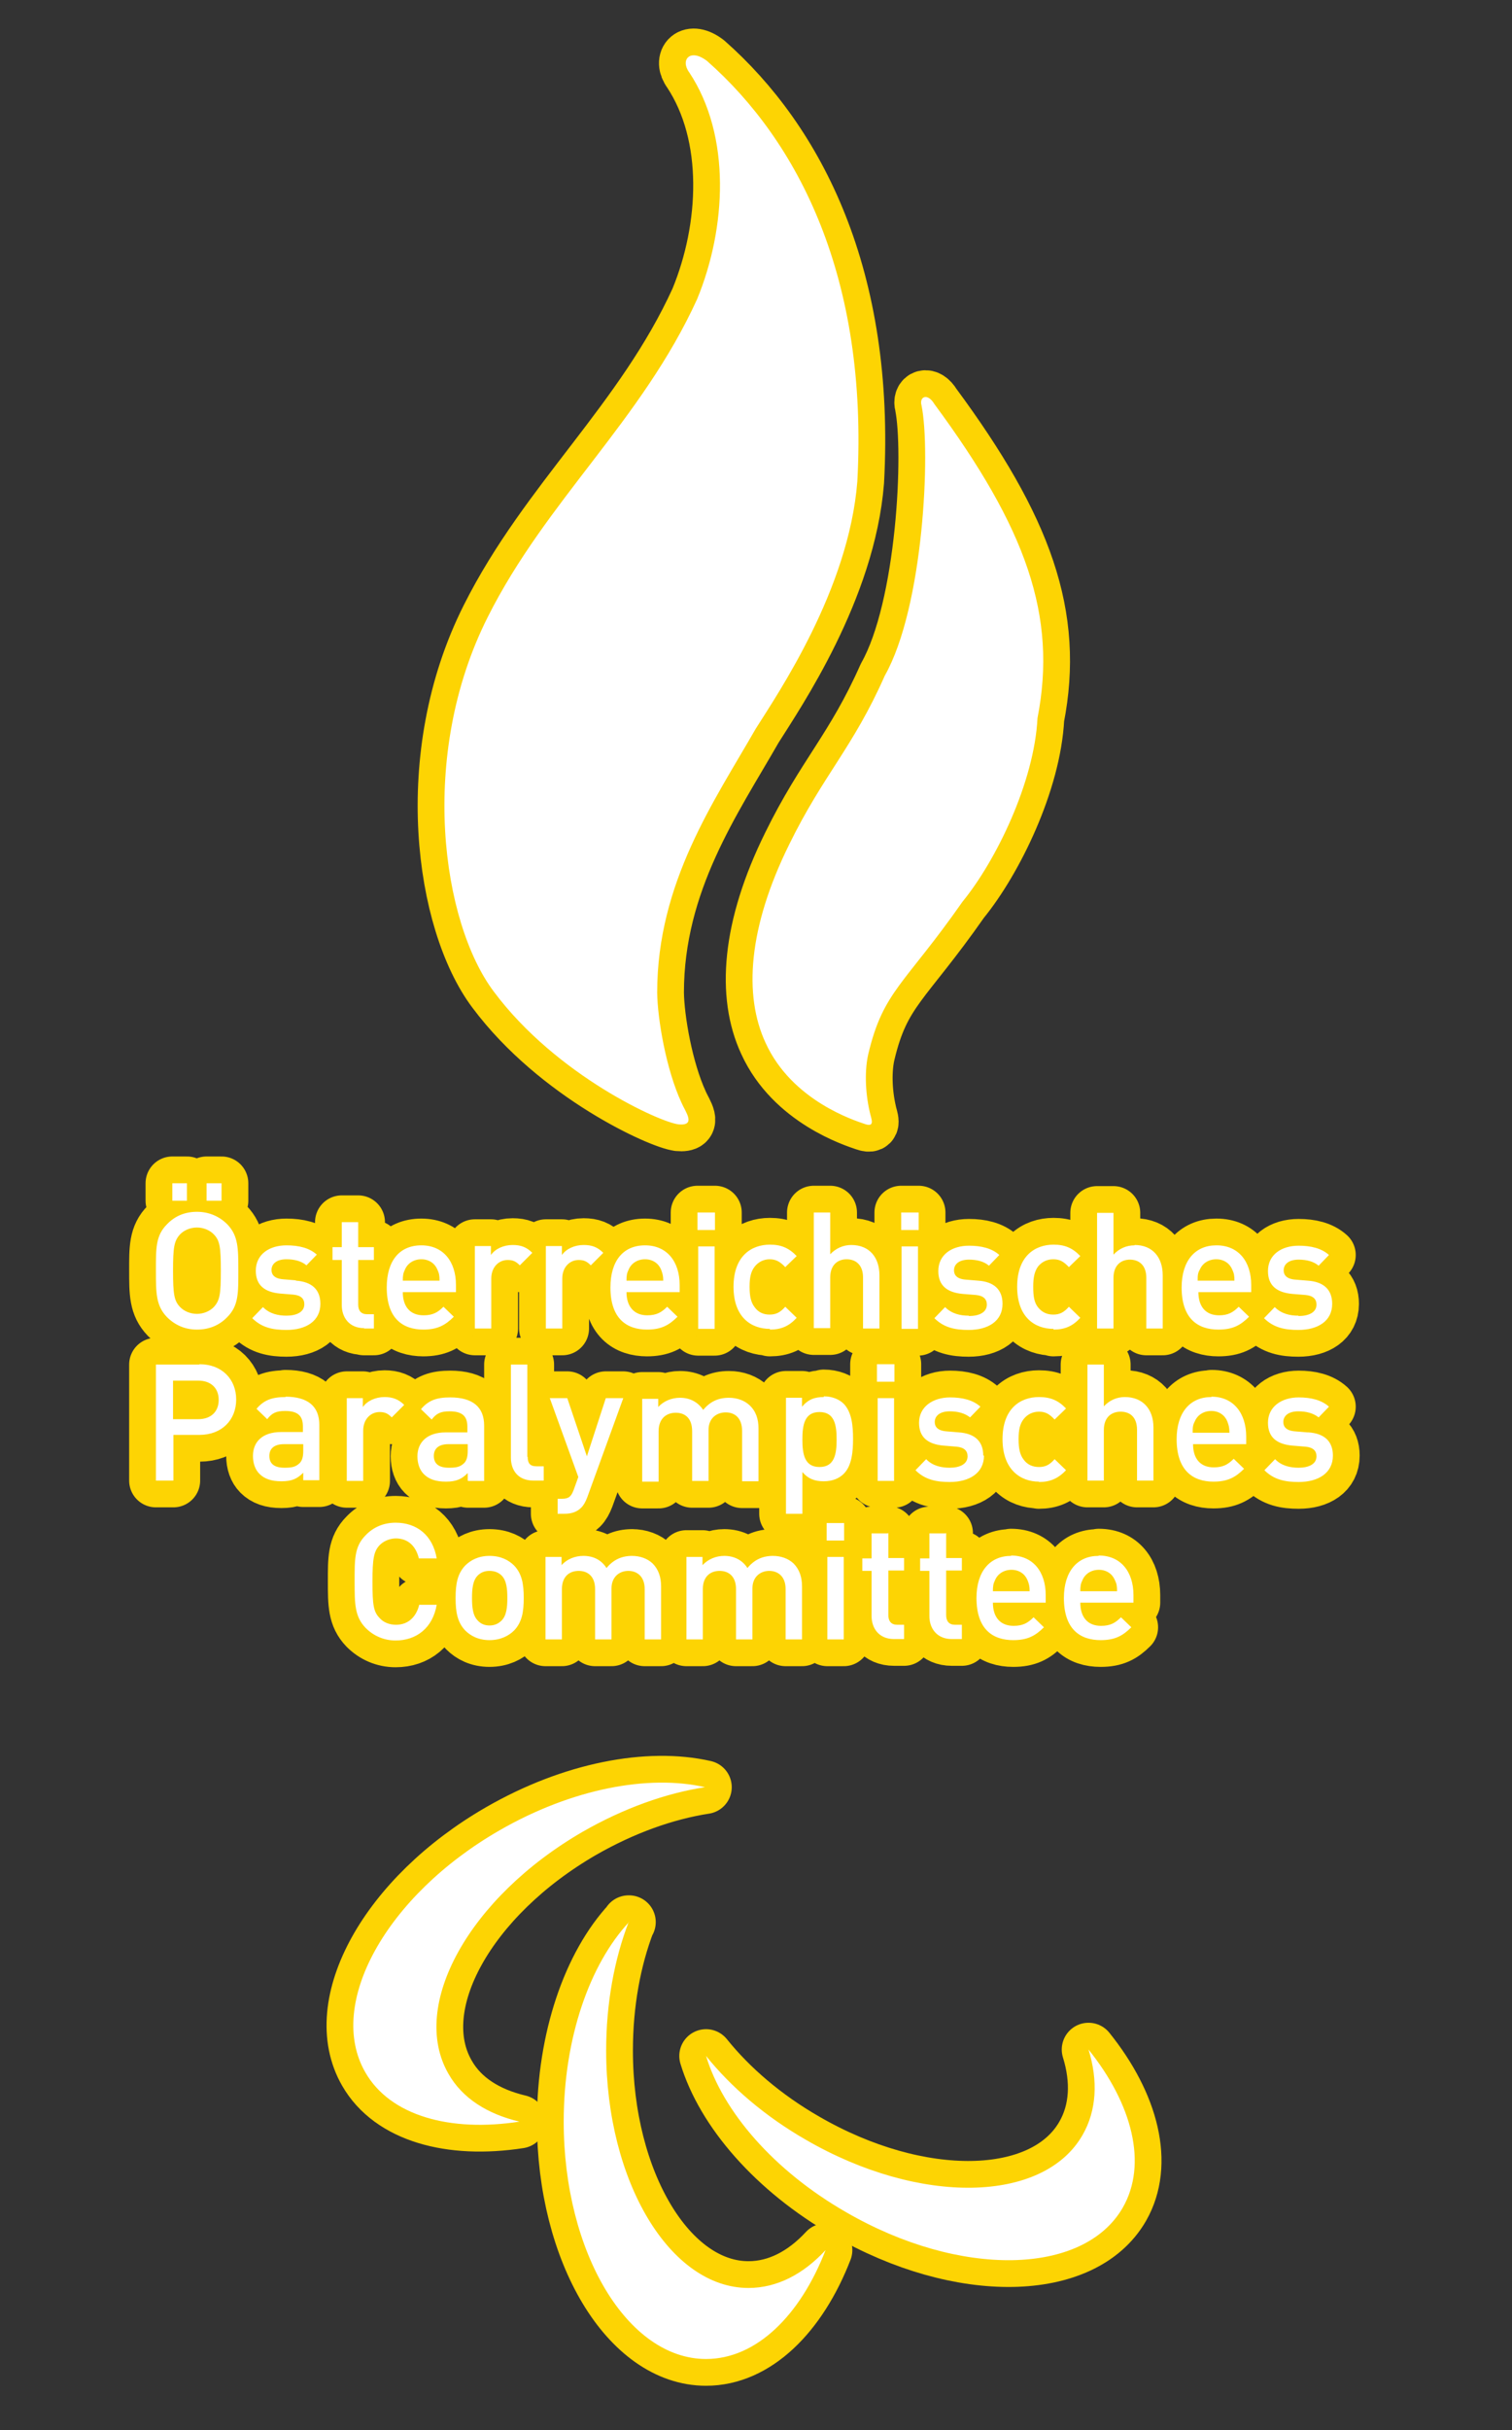
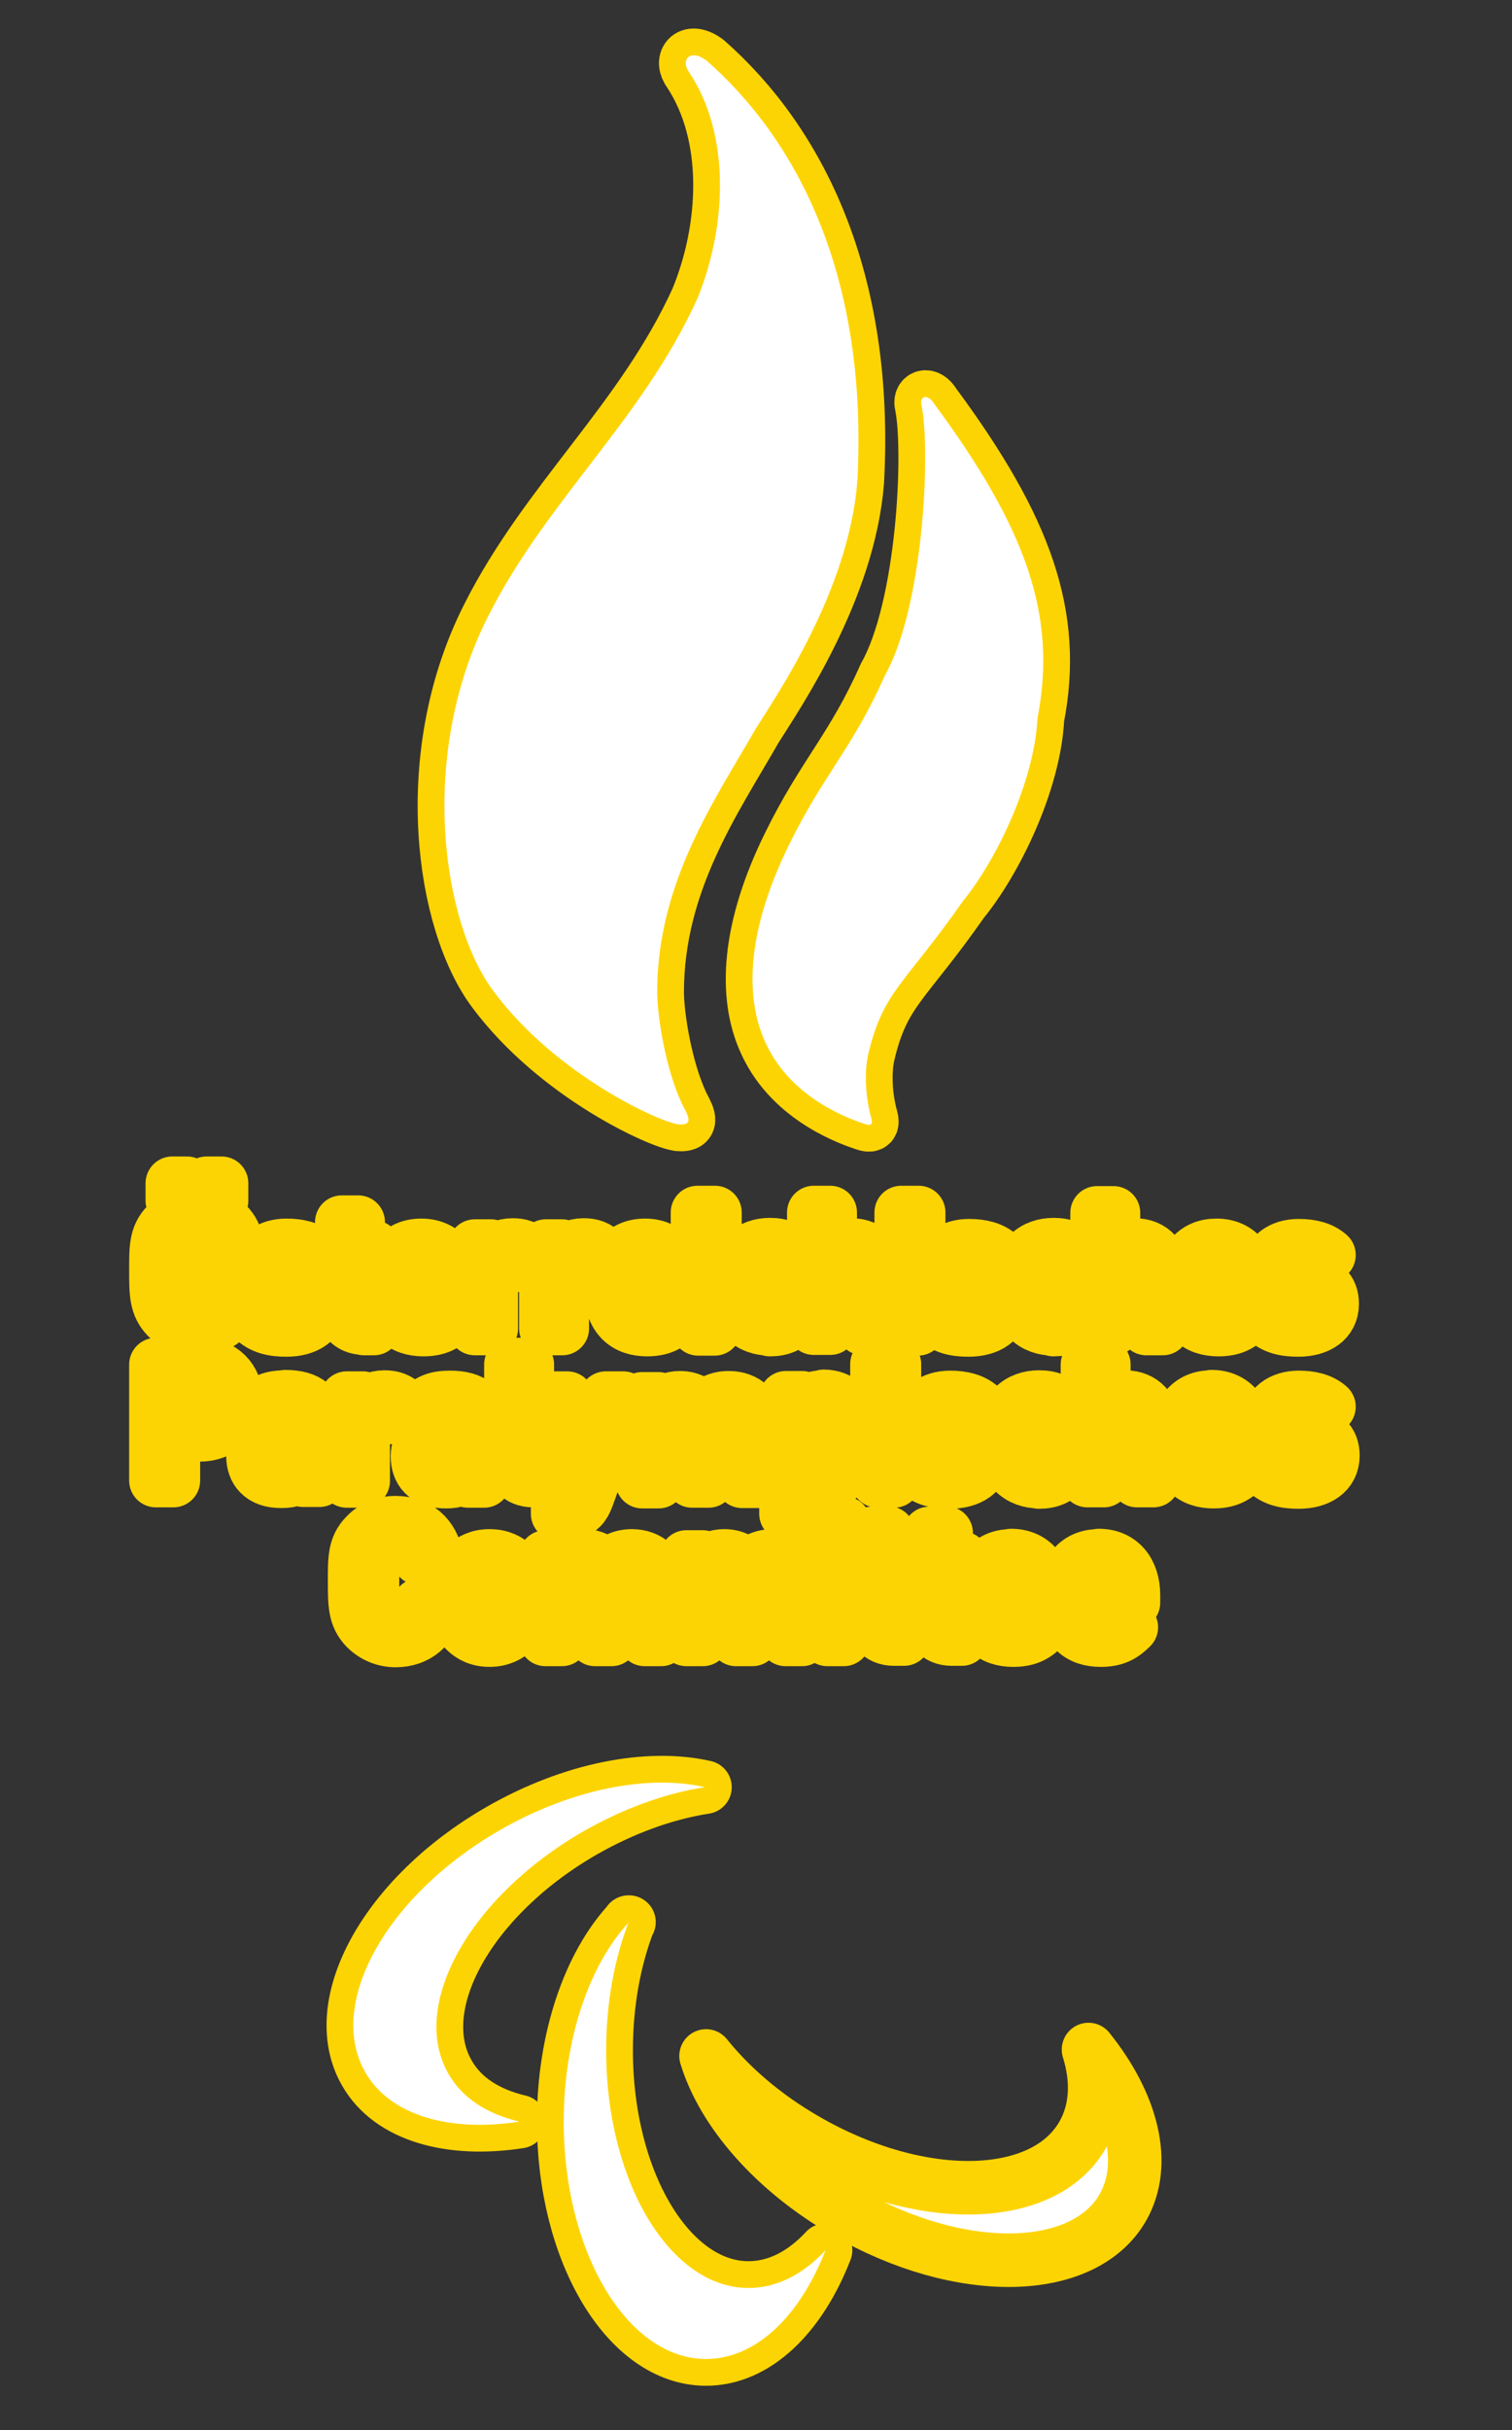
<svg xmlns="http://www.w3.org/2000/svg" id="uuid-0c255076-f438-4cfd-9146-462a1f7fac3f" data-name="Ebene 2" viewBox="0 0 42.38 68.08">
  <rect x="0" y="0" width="42.38" height="68.08" fill="#333333" stroke="none" />
  <defs>
    <clipPath id="uuid-5d059b32-7504-4fc2-9b8a-6a5af13891e3">
      <rect x="-.34" y="-.22" width="42.38" height="68.08" style="fill: none;" />
    </clipPath>
  </defs>
  <g style="clip-path: url(#uuid-5d059b32-7504-4fc2-9b8a-6a5af13891e3);">
    <g>
      <path d="M19.79,57.6c.47,1.55,1.89,3.21,3.93,4.38,3.18,1.84,6.65,1.78,7.75-.13.7-1.22.27-2.9-.96-4.43.27.87.23,1.71-.17,2.4-1.1,1.91-4.57,1.97-7.75.13-1.15-.66-2.1-1.48-2.8-2.35" style="fill: #fff; stroke: #fdd403; stroke-linecap: round; stroke-linejoin: round; stroke-width: 1.5px;" />
      <path d="M17.63,53.85c-1.1,1.18-1.83,3.25-1.83,5.59,0,3.67,1.79,6.65,3.99,6.65,1.41,0,2.64-1.22,3.35-3.05-.62.67-1.36,1.06-2.16,1.06-2.2,0-3.99-2.98-3.99-6.65,0-1.33.23-2.56.63-3.6" style="fill: #fff; stroke: #fdd403; stroke-linecap: round; stroke-linejoin: round; stroke-width: 1.5px;" />
      <path d="M21.67,43.59c-.3,0-.53.11-.72.34-.14-.22-.37-.34-.65-.34-.23,0-.45.09-.61.26v-.23h-.45v2.31h.46v-1.41c0-.36.22-.51.47-.51s.46.15.46.51v1.41h.46v-1.43c0-.33.23-.49.47-.49s.46.15.46.51v1.41h.46v-1.48c0-.26-.07-.48-.24-.65-.14-.13-.34-.21-.58-.21M17.72,43.59c-.3,0-.53.11-.72.34-.14-.22-.36-.34-.65-.34-.23,0-.46.09-.61.26v-.23h-.45v2.31h.46v-1.41c0-.36.22-.51.47-.51s.46.15.46.51v1.41h.46v-1.43c0-.33.23-.49.47-.49s.46.15.46.51v1.41h.46v-1.48c0-.26-.07-.48-.24-.65-.14-.13-.34-.21-.58-.21M11.09,43.1c.36,0,.57.23.65.56h.5c-.11-.65-.56-1-1.15-1-.33,0-.62.12-.84.35-.32.32-.31.68-.31,1.3s0,.98.31,1.3c.22.22.51.35.84.35.58,0,1.04-.35,1.15-1h-.49c-.08.33-.3.56-.65.56-.19,0-.36-.07-.47-.2-.16-.17-.19-.36-.19-1.01s.04-.84.19-1.01c.11-.12.29-.2.47-.2M13.72,43.59c-.31,0-.53.12-.68.27-.22.23-.27.52-.27.91s.05.68.27.91c.15.15.37.27.68.27s.54-.12.69-.27c.22-.23.27-.52.27-.91s-.05-.68-.27-.91c-.15-.15-.37-.27-.69-.27M14.06,45.4c-.09.09-.2.14-.34.14s-.25-.05-.33-.14c-.14-.14-.16-.38-.16-.63s.02-.49.16-.63c.09-.09.2-.13.33-.13s.25.04.34.13c.14.14.16.38.16.63s-.02.49-.16.63M23.19,45.93h.46v-2.31h-.46v2.31ZM28.34,43.59c-.59,0-.97.43-.97,1.18,0,.88.46,1.18,1.03,1.18.4,0,.62-.12.86-.36l-.29-.28c-.16.16-.3.24-.56.24-.38,0-.58-.25-.58-.65h1.48v-.21c0-.66-.36-1.11-.97-1.11M27.83,44.58c0-.14.01-.21.06-.31.07-.17.24-.29.46-.29s.38.12.45.29c.04.1.06.17.06.31,0,0-1.03,0-1.03,0ZM26.51,42.96h-.46v.7h-.26v.35h.26v1.27c0,.33.2.64.63.64h.28v-.4h-.19c-.17,0-.25-.1-.25-.27v-1.25h.44v-.35h-.44v-.7h-.01ZM23.17,43.16h.49v-.49h-.49v.49ZM30.79,43.59c-.59,0-.97.43-.97,1.18,0,.88.46,1.18,1.03,1.18.4,0,.62-.12.86-.36l-.29-.28c-.16.16-.3.24-.56.24-.38,0-.58-.25-.58-.65h1.49v-.21c0-.66-.36-1.11-.97-1.11M30.28,44.58c0-.14.01-.21.06-.31.07-.17.24-.29.46-.29s.38.12.45.29c.05.1.06.17.06.31,0,0-1.03,0-1.03,0ZM24.89,42.96h-.46v.7h-.26v.35h.26v1.27c0,.33.2.64.63.64h.28v-.4h-.19c-.17,0-.25-.1-.25-.27v-1.25h.44v-.35h-.44v-.7h-.01ZM8.01,39.14c-.38,0-.61.08-.82.33l.3.29c.13-.17.25-.23.5-.23.36,0,.5.14.5.43v.16h-.61c-.53,0-.79.28-.79.67,0,.2.06.38.18.5.14.14.33.21.62.21s.44-.07.61-.24v.21h.45v-1.55c0-.52-.32-.79-.95-.79M8.5,40.65c0,.16-.03.27-.1.34-.12.12-.25.13-.43.13-.29,0-.42-.12-.42-.33s.14-.33.41-.33h.54s0,.19,0,.19ZM15.9,39.17h-.49l.8,2.21-.13.36c-.07.19-.14.25-.33.25h-.12v.42h.19c.18,0,.34-.04.47-.17.07-.07.12-.16.17-.29l1.01-2.78h-.49l-.53,1.63-.55-1.63ZM25.06,39.17h-.46v2.32h.46v-2.32ZM25.07,38.22h-.49v.49h.49v-.49ZM10.18,40.08c0-.32.21-.52.46-.52.16,0,.24.05.34.15l.35-.35c-.16-.16-.33-.22-.55-.22-.26,0-.49.11-.61.28v-.25h-.45v2.32h.46s0-1.41,0-1.41ZM5.59,38.23h-1.22v3.25h.49v-1.28h.73c.63,0,1.03-.42,1.03-.99s-.4-.99-1.03-.99M5.56,39.76h-.71v-1.08h.71c.34,0,.57.2.57.54s-.23.54-.57.54M29.12,41.52c.32,0,.54-.1.76-.33l-.32-.31c-.14.16-.26.22-.44.22s-.33-.07-.43-.21c-.1-.13-.14-.3-.14-.57s.04-.43.14-.56c.1-.13.25-.21.43-.21s.29.06.44.22l.32-.31c-.22-.23-.44-.32-.76-.32-.52,0-1.02.32-1.02,1.18s.51,1.19,1.02,1.19M23.09,39.14c-.25,0-.43.06-.61.27v-.25h-.45v3.25h.46v-1.17c.17.2.36.26.6.26s.43-.08.56-.21c.23-.23.26-.63.26-.98s-.03-.74-.26-.98c-.13-.13-.33-.21-.56-.21M22.97,41.1c-.42,0-.48-.36-.48-.77s.06-.77.48-.77.48.36.48.77-.06.77-.48.77M31.53,39.14c-.23,0-.43.09-.59.26v-1.17h-.46v3.25h.46v-1.42c0-.35.21-.51.47-.51s.46.15.46.51v1.42h.46v-1.49c0-.5-.29-.85-.8-.85M27.56,40.78c0-.41-.25-.62-.68-.65l-.36-.03c-.24-.02-.32-.13-.32-.26,0-.17.14-.3.42-.3.22,0,.42.05.57.17l.29-.3c-.21-.19-.51-.26-.85-.26-.48,0-.87.26-.87.71,0,.41.25.6.68.64l.37.03c.22.02.31.12.31.27,0,.22-.22.32-.5.32-.23,0-.48-.05-.66-.24l-.3.31c.27.27.59.33.96.33.55,0,.96-.25.96-.74M33.95,39.14c-.59,0-.97.43-.97,1.18,0,.88.46,1.19,1.03,1.19.4,0,.62-.12.86-.36l-.29-.28c-.16.16-.3.24-.56.24-.38,0-.58-.25-.58-.65h1.49v-.21c0-.66-.36-1.12-.97-1.12M33.43,40.14c0-.14,0-.21.06-.32.07-.17.24-.29.46-.29s.38.12.45.29c.04.11.06.17.06.32h-1.03ZM19.4,40.08v1.41h.46v-1.43c0-.33.23-.49.48-.49s.46.15.46.52v1.41h.46v-1.48c0-.26-.07-.48-.25-.65-.14-.13-.34-.21-.58-.21-.3,0-.53.11-.72.34-.15-.22-.37-.34-.65-.34-.23,0-.46.09-.61.26v-.23h-.45v2.32h.46v-1.41c0-.36.22-.52.48-.52s.46.15.46.52M14.78,40.82v-2.59h-.46v2.61c0,.34.19.64.63.64h.29v-.4h-.2c-.19,0-.25-.09-.25-.27M36.65,40.13l-.36-.03c-.24-.02-.32-.13-.32-.26,0-.17.14-.3.42-.3.22,0,.42.05.57.17l.29-.3c-.21-.19-.51-.26-.85-.26-.48,0-.86.26-.86.71,0,.41.25.6.68.64l.37.03c.22.02.31.12.31.27,0,.22-.22.32-.5.32-.23,0-.48-.05-.66-.24l-.3.31c.27.27.59.33.96.33.55,0,.96-.25.96-.74,0-.41-.25-.62-.68-.65M13.12,41.49h.45v-1.55c0-.52-.32-.79-.95-.79-.38,0-.61.08-.82.33l.3.29c.13-.17.25-.23.5-.23.36,0,.5.14.5.43v.16h-.61c-.52,0-.79.28-.79.67,0,.2.06.38.18.5.14.14.33.21.62.21s.44-.07.61-.24v.21h0ZM13.11,40.65c0,.16-.03.27-.1.34-.12.12-.25.13-.43.13-.29,0-.42-.12-.42-.33s.14-.33.41-.33h.54s0,.19,0,.19ZM36.39,36.86c-.23,0-.47-.05-.66-.24l-.3.31c.27.27.59.33.96.33.55,0,.95-.25.95-.73,0-.41-.25-.62-.68-.65l-.36-.03c-.24-.02-.32-.13-.32-.26,0-.17.14-.3.42-.3.22,0,.42.05.56.17l.29-.3c-.21-.19-.51-.26-.85-.26-.48,0-.86.25-.86.71,0,.41.25.6.68.64l.37.03c.22.02.31.12.31.27,0,.22-.22.32-.5.32M20.04,33.97h-.49v.49h.49v-.49ZM20.03,34.92h-.46v2.31h.46v-2.31ZM25.73,34.92h-.46v2.31h.46v-2.31ZM25.75,33.97h-.49v.49h.49v-.49ZM27.15,36.86c-.23,0-.47-.05-.66-.24l-.3.31c.27.27.59.33.96.33.55,0,.95-.25.95-.73,0-.41-.25-.62-.68-.65l-.36-.03c-.24-.02-.32-.13-.32-.26,0-.17.14-.3.42-.3.22,0,.42.05.56.17l.29-.3c-.21-.19-.51-.26-.85-.26-.48,0-.86.25-.86.71,0,.41.25.6.68.64l.37.03c.22.02.31.12.31.27,0,.22-.22.32-.5.32M29.53,37.25c.32,0,.54-.1.75-.33l-.32-.31c-.14.16-.26.22-.44.22s-.32-.07-.43-.21c-.1-.13-.13-.3-.13-.57s.04-.43.13-.56c.1-.13.25-.21.43-.21s.29.06.44.22l.32-.31c-.22-.23-.44-.32-.75-.32-.51,0-1.02.31-1.02,1.18s.51,1.18,1.02,1.18M21.58,37.25c.32,0,.54-.1.75-.33l-.32-.31c-.14.16-.26.22-.44.22s-.32-.07-.42-.21c-.1-.13-.14-.3-.14-.57s.04-.43.14-.56c.1-.13.25-.21.42-.21s.29.06.44.22l.32-.31c-.22-.23-.44-.32-.75-.32-.51,0-1.02.31-1.02,1.18s.51,1.18,1.02,1.18M10.2,37.22h.28v-.4h-.19c-.17,0-.25-.1-.25-.27v-1.25h.44v-.36h-.44v-.7h-.46v.7h-.26v.36h.26v1.27c0,.33.2.64.63.64M8.29,35.87l-.36-.03c-.24-.02-.32-.13-.32-.26,0-.17.14-.3.42-.3.22,0,.42.05.56.17l.29-.3c-.21-.19-.51-.26-.85-.26-.48,0-.86.25-.86.71,0,.41.25.6.68.64l.37.03c.22.02.31.12.31.27,0,.22-.22.32-.5.32-.23,0-.47-.05-.66-.24l-.3.31c.27.27.59.33.96.33.55,0,.95-.25.95-.73,0-.41-.25-.62-.68-.65M24.19,37.22h.46v-1.49c0-.5-.28-.85-.79-.85-.22,0-.43.09-.59.26v-1.17h-.46v3.24h.46v-1.42c0-.35.21-.51.46-.51s.46.15.46.51v1.42h0ZM31.8,34.89c-.23,0-.43.09-.59.26v-1.17h-.46v3.24h.46v-1.42c0-.35.21-.51.46-.51s.46.15.46.51v1.42h.46v-1.49c0-.5-.28-.85-.79-.85M34.09,34.89c-.59,0-.97.43-.97,1.18,0,.88.46,1.18,1.03,1.18.4,0,.62-.12.86-.36l-.29-.28c-.16.16-.3.24-.55.24-.38,0-.58-.25-.58-.65h1.48v-.2c0-.66-.36-1.11-.97-1.11M33.57,35.88c0-.14,0-.21.06-.31.07-.17.24-.29.46-.29s.38.12.45.29c.05.11.06.17.06.31h-1.03ZM5.52,33.95c-.34,0-.62.12-.84.35-.32.32-.31.68-.31,1.3s0,.98.31,1.3c.22.22.5.35.84.35s.63-.12.85-.35c.32-.32.31-.68.31-1.3s0-.98-.31-1.3c-.22-.22-.51-.35-.85-.35M6,36.61c-.11.12-.29.2-.48.2s-.37-.08-.48-.2c-.16-.17-.19-.36-.19-1.01s.03-.83.19-1.01c.11-.12.29-.2.48-.2s.37.08.48.2c.16.17.19.35.19,1.01s-.03.83-.19,1.01M18.13,37.25c.4,0,.62-.12.86-.36l-.29-.28c-.16.16-.3.24-.56.24-.37,0-.58-.25-.58-.65h1.49v-.2c0-.66-.36-1.11-.97-1.11s-.97.43-.97,1.18c0,.88.46,1.18,1.03,1.18M17.62,35.57c.07-.17.24-.29.46-.29s.38.12.45.29c.04.11.06.17.06.31h-1.03c0-.14.01-.21.06-.31M13.77,35.82c0-.32.21-.52.46-.52.16,0,.24.05.34.15l.35-.35c-.16-.16-.32-.22-.55-.22-.26,0-.49.11-.61.28v-.25h-.45v2.31h.46s0-1.4,0-1.4ZM5.24,33.15h-.41v.49h.41v-.49ZM15.76,35.82c0-.32.21-.52.46-.52.16,0,.24.05.34.15l.35-.35c-.16-.16-.32-.22-.55-.22-.26,0-.49.11-.61.28v-.25h-.45v2.31h.46v-1.4ZM6.21,33.15h-.42v.49h.42v-.49ZM11.86,37.25c.4,0,.62-.12.86-.36l-.29-.28c-.16.16-.3.24-.56.24-.38,0-.58-.25-.58-.65h1.49v-.2c0-.66-.36-1.11-.97-1.11s-.97.43-.97,1.18c0,.88.46,1.18,1.03,1.18M11.35,35.57c.07-.17.24-.29.46-.29s.38.12.45.29c.05.11.06.17.06.31h-1.03c0-.14.01-.21.06-.31" style="fill: #fff; stroke: #fdd403; stroke-linecap: round; stroke-linejoin: round; stroke-width: 1.5px;" />
      <path d="M14,51.28c-3.18,1.83-4.86,4.87-3.76,6.78.7,1.22,2.38,1.68,4.32,1.38-.89-.21-1.6-.65-1.99-1.34-1.1-1.91.58-4.94,3.76-6.78,1.15-.66,2.33-1.08,3.43-1.25-1.58-.36-3.73.04-5.76,1.21M19.01,31.5c.52.05.2-.35.09-.61-.43-.93-.67-2.34-.68-3.08,0-3.09,1.61-5.38,2.76-7.39.63-1,2.61-3.9,2.85-6.93.31-5.72-1.66-9.53-4.21-11.78-.48-.37-.76-.03-.5.32,1.18,1.78,1.04,4.36.22,6.35-1.55,3.4-4.23,5.64-5.87,8.91-1.96,3.89-1.28,8.56.17,10.49,1.76,2.36,4.68,3.67,5.18,3.72M26.19,11.32c-.19-.32-.43-.21-.36.04.26,1.27.06,5.64-1.03,7.57-.9,2.03-1.72,2.77-2.68,4.73-1.15,2.33-1.28,4.23-.66,5.56.74,1.62,2.49,2.17,2.78,2.27.31.11.17-.17.14-.33-.14-.6-.14-1.22-.04-1.64.42-1.76,1.01-1.93,2.64-4.26.94-1.15,2.01-3.35,2.1-5.14.56-2.87-.32-5.32-2.89-8.8" style="fill: #fff; stroke: #fdd403; stroke-linecap: round; stroke-linejoin: round; stroke-width: 1.5px;" />
    </g>
    <g>
-       <path d="M19.79,57.6c.47,1.55,1.89,3.21,3.93,4.38,3.18,1.84,6.65,1.78,7.75-.13.7-1.22.27-2.9-.96-4.43.27.87.23,1.71-.17,2.4-1.1,1.91-4.57,1.97-7.75.13-1.15-.66-2.1-1.48-2.8-2.35" style="fill: #fff;" />
      <path d="M17.63,53.85c-1.1,1.18-1.83,3.25-1.83,5.59,0,3.67,1.79,6.65,3.99,6.65,1.41,0,2.64-1.22,3.35-3.05-.62.67-1.36,1.06-2.16,1.06-2.2,0-3.99-2.98-3.99-6.65,0-1.33.23-2.56.63-3.6" style="fill: #fff;" />
-       <path d="M21.67,43.59c-.3,0-.53.11-.72.34-.14-.22-.37-.34-.65-.34-.23,0-.45.09-.61.26v-.23h-.45v2.31h.46v-1.41c0-.36.22-.51.47-.51s.46.15.46.51v1.41h.46v-1.43c0-.33.23-.49.47-.49s.46.15.46.51v1.41h.46v-1.48c0-.26-.07-.48-.24-.65-.14-.13-.34-.21-.58-.21M17.72,43.59c-.3,0-.53.11-.72.34-.14-.22-.36-.34-.65-.34-.23,0-.46.09-.61.26v-.23h-.45v2.31h.46v-1.41c0-.36.22-.51.47-.51s.46.15.46.51v1.41h.46v-1.43c0-.33.23-.49.47-.49s.46.15.46.51v1.41h.46v-1.48c0-.26-.07-.48-.24-.65-.14-.13-.34-.21-.58-.21M11.09,43.1c.36,0,.57.23.65.56h.5c-.11-.65-.56-1-1.15-1-.33,0-.62.12-.84.35-.32.32-.31.68-.31,1.3s0,.98.31,1.3c.22.22.51.35.84.35.58,0,1.04-.35,1.15-1h-.49c-.08.33-.3.56-.65.56-.19,0-.36-.07-.47-.2-.16-.17-.19-.36-.19-1.01s.04-.84.19-1.01c.11-.12.29-.2.47-.2M13.72,43.59c-.31,0-.53.12-.68.27-.22.23-.27.52-.27.91s.05.68.27.91c.15.15.37.27.68.27s.54-.12.69-.27c.22-.23.27-.52.27-.91s-.05-.68-.27-.91c-.15-.15-.37-.27-.69-.27M14.06,45.4c-.09.09-.2.14-.34.14s-.25-.05-.33-.14c-.14-.14-.16-.38-.16-.63s.02-.49.16-.63c.09-.09.2-.13.33-.13s.25.04.34.13c.14.14.16.38.16.63s-.02.49-.16.63M23.19,45.93h.46v-2.31h-.46v2.31ZM28.34,43.59c-.59,0-.97.43-.97,1.18,0,.88.46,1.18,1.03,1.18.4,0,.62-.12.86-.36l-.29-.28c-.16.16-.3.24-.56.24-.38,0-.58-.25-.58-.65h1.48v-.21c0-.66-.36-1.11-.97-1.11M27.83,44.58c0-.14.01-.21.06-.31.07-.17.24-.29.46-.29s.38.12.45.29c.04.1.06.17.06.31,0,0-1.03,0-1.03,0ZM26.51,42.96h-.46v.7h-.26v.35h.26v1.27c0,.33.2.64.63.64h.28v-.4h-.19c-.17,0-.25-.1-.25-.27v-1.25h.44v-.35h-.44v-.7h-.01ZM23.17,43.16h.49v-.49h-.49v.49ZM30.79,43.59c-.59,0-.97.43-.97,1.18,0,.88.46,1.18,1.03,1.18.4,0,.62-.12.86-.36l-.29-.28c-.16.16-.3.24-.56.24-.38,0-.58-.25-.58-.65h1.49v-.21c0-.66-.36-1.11-.97-1.11M30.28,44.58c0-.14.01-.21.06-.31.07-.17.24-.29.46-.29s.38.12.45.29c.05.1.06.17.06.31,0,0-1.03,0-1.03,0ZM24.89,42.96h-.46v.7h-.26v.35h.26v1.27c0,.33.2.64.63.64h.28v-.4h-.19c-.17,0-.25-.1-.25-.27v-1.25h.44v-.35h-.44v-.7h-.01ZM8.01,39.14c-.38,0-.61.08-.82.33l.3.29c.13-.17.25-.23.5-.23.36,0,.5.14.5.43v.16h-.61c-.53,0-.79.28-.79.67,0,.2.06.38.18.5.14.14.33.21.62.21s.44-.07.61-.24v.21h.45v-1.55c0-.52-.32-.79-.95-.79M8.5,40.65c0,.16-.03.27-.1.34-.12.12-.25.13-.43.13-.29,0-.42-.12-.42-.33s.14-.33.41-.33h.54s0,.19,0,.19ZM15.9,39.17h-.49l.8,2.21-.13.36c-.07.19-.14.25-.33.25h-.12v.42h.19c.18,0,.34-.04.47-.17.07-.07.12-.16.17-.29l1.01-2.78h-.49l-.53,1.63-.55-1.63ZM25.06,39.17h-.46v2.32h.46v-2.32ZM25.07,38.22h-.49v.49h.49v-.49ZM10.18,40.08c0-.32.21-.52.46-.52.16,0,.24.05.34.15l.35-.35c-.16-.16-.33-.22-.55-.22-.26,0-.49.11-.61.28v-.25h-.45v2.32h.46s0-1.41,0-1.41ZM5.59,38.23h-1.22v3.25h.49v-1.28h.73c.63,0,1.03-.42,1.03-.99s-.4-.99-1.03-.99M5.56,39.76h-.71v-1.08h.71c.34,0,.57.2.57.54s-.23.54-.57.54M29.12,41.52c.32,0,.54-.1.76-.33l-.32-.31c-.14.16-.26.22-.44.22s-.33-.07-.43-.21c-.1-.13-.14-.3-.14-.57s.04-.43.14-.56c.1-.13.25-.21.43-.21s.29.06.44.22l.32-.31c-.22-.23-.44-.32-.76-.32-.52,0-1.02.32-1.02,1.18s.51,1.19,1.02,1.19M23.09,39.14c-.25,0-.43.06-.61.27v-.25h-.45v3.25h.46v-1.17c.17.2.36.26.6.26s.43-.08.56-.21c.23-.23.26-.63.26-.98s-.03-.74-.26-.98c-.13-.13-.33-.21-.56-.21M22.97,41.1c-.42,0-.48-.36-.48-.77s.06-.77.48-.77.48.36.48.77-.06.77-.48.77M31.53,39.14c-.23,0-.43.09-.59.26v-1.17h-.46v3.25h.46v-1.42c0-.35.21-.51.47-.51s.46.15.46.51v1.42h.46v-1.49c0-.5-.29-.85-.8-.85M27.56,40.78c0-.41-.25-.62-.68-.65l-.36-.03c-.24-.02-.32-.13-.32-.26,0-.17.14-.3.42-.3.22,0,.42.05.57.17l.29-.3c-.21-.19-.51-.26-.85-.26-.48,0-.87.26-.87.71,0,.41.25.6.68.64l.37.03c.22.02.31.12.31.27,0,.22-.22.32-.5.32-.23,0-.48-.05-.66-.24l-.3.31c.27.27.59.33.96.33.55,0,.96-.25.96-.74M33.95,39.14c-.59,0-.97.43-.97,1.18,0,.88.46,1.19,1.03,1.19.4,0,.62-.12.86-.36l-.29-.28c-.16.16-.3.24-.56.24-.38,0-.58-.25-.58-.65h1.49v-.21c0-.66-.36-1.12-.97-1.12M33.43,40.14c0-.14,0-.21.06-.32.07-.17.24-.29.46-.29s.38.12.45.29c.04.11.06.17.06.32h-1.03ZM19.4,40.08v1.41h.46v-1.43c0-.33.23-.49.48-.49s.46.15.46.52v1.41h.46v-1.48c0-.26-.07-.48-.25-.65-.14-.13-.34-.21-.58-.21-.3,0-.53.11-.72.34-.15-.22-.37-.34-.65-.34-.23,0-.46.09-.61.26v-.23h-.45v2.32h.46v-1.41c0-.36.22-.52.48-.52s.46.15.46.52M14.78,40.82v-2.59h-.46v2.61c0,.34.19.64.63.64h.29v-.4h-.2c-.19,0-.25-.09-.25-.27M36.65,40.13l-.36-.03c-.24-.02-.32-.13-.32-.26,0-.17.14-.3.42-.3.22,0,.42.05.57.17l.29-.3c-.21-.19-.51-.26-.85-.26-.48,0-.86.26-.86.71,0,.41.25.6.68.64l.37.03c.22.02.31.12.31.27,0,.22-.22.32-.5.32-.23,0-.48-.05-.66-.24l-.3.31c.27.27.59.33.96.33.55,0,.96-.25.96-.74,0-.41-.25-.62-.68-.65M13.12,41.49h.45v-1.55c0-.52-.32-.79-.95-.79-.38,0-.61.08-.82.33l.3.29c.13-.17.25-.23.5-.23.36,0,.5.14.5.43v.16h-.61c-.52,0-.79.28-.79.67,0,.2.06.38.18.5.14.14.33.21.62.21s.44-.07.61-.24v.21h0ZM13.11,40.65c0,.16-.03.27-.1.34-.12.12-.25.13-.43.13-.29,0-.42-.12-.42-.33s.14-.33.41-.33h.54s0,.19,0,.19ZM36.39,36.86c-.23,0-.47-.05-.66-.24l-.3.31c.27.27.59.33.96.33.55,0,.95-.25.95-.73,0-.41-.25-.62-.68-.65l-.36-.03c-.24-.02-.32-.13-.32-.26,0-.17.14-.3.42-.3.22,0,.42.05.56.17l.29-.3c-.21-.19-.51-.26-.85-.26-.48,0-.86.25-.86.71,0,.41.25.6.68.64l.37.03c.22.02.31.12.31.27,0,.22-.22.32-.5.32M20.04,33.97h-.49v.49h.49v-.49ZM20.03,34.92h-.46v2.31h.46v-2.31ZM25.73,34.92h-.46v2.31h.46v-2.31ZM25.75,33.97h-.49v.49h.49v-.49ZM27.15,36.86c-.23,0-.47-.05-.66-.24l-.3.31c.27.27.59.33.96.33.55,0,.95-.25.95-.73,0-.41-.25-.62-.68-.65l-.36-.03c-.24-.02-.32-.13-.32-.26,0-.17.14-.3.42-.3.22,0,.42.05.56.17l.29-.3c-.21-.19-.51-.26-.85-.26-.48,0-.86.25-.86.71,0,.41.25.6.68.64l.37.03c.22.02.31.12.31.27,0,.22-.22.32-.5.32M29.53,37.25c.32,0,.54-.1.75-.33l-.32-.31c-.14.16-.26.22-.44.22s-.32-.07-.43-.21c-.1-.13-.13-.3-.13-.57s.04-.43.13-.56c.1-.13.25-.21.43-.21s.29.06.44.22l.32-.31c-.22-.23-.44-.32-.75-.32-.51,0-1.02.31-1.02,1.18s.51,1.18,1.02,1.18M21.58,37.25c.32,0,.54-.1.75-.33l-.32-.31c-.14.16-.26.22-.44.22s-.32-.07-.42-.21c-.1-.13-.14-.3-.14-.57s.04-.43.14-.56c.1-.13.25-.21.42-.21s.29.06.44.22l.32-.31c-.22-.23-.44-.32-.75-.32-.51,0-1.02.31-1.02,1.18s.51,1.18,1.02,1.18M10.2,37.22h.28v-.4h-.19c-.17,0-.25-.1-.25-.27v-1.25h.44v-.36h-.44v-.7h-.46v.7h-.26v.36h.26v1.27c0,.33.2.64.63.64M8.29,35.87l-.36-.03c-.24-.02-.32-.13-.32-.26,0-.17.14-.3.42-.3.22,0,.42.05.56.17l.29-.3c-.21-.19-.51-.26-.85-.26-.48,0-.86.25-.86.71,0,.41.25.6.68.64l.37.03c.22.02.31.12.31.27,0,.22-.22.32-.5.32-.23,0-.47-.05-.66-.24l-.3.31c.27.27.59.33.96.33.55,0,.95-.25.95-.73,0-.41-.25-.62-.68-.65M24.19,37.22h.46v-1.49c0-.5-.28-.85-.79-.85-.22,0-.43.09-.59.26v-1.17h-.46v3.24h.46v-1.42c0-.35.21-.51.46-.51s.46.15.46.51v1.42h0ZM31.8,34.89c-.23,0-.43.09-.59.26v-1.17h-.46v3.24h.46v-1.42c0-.35.21-.51.46-.51s.46.15.46.51v1.42h.46v-1.49c0-.5-.28-.85-.79-.85M34.09,34.89c-.59,0-.97.43-.97,1.18,0,.88.46,1.18,1.03,1.18.4,0,.62-.12.86-.36l-.29-.28c-.16.16-.3.24-.55.24-.38,0-.58-.25-.58-.65h1.48v-.2c0-.66-.36-1.11-.97-1.11M33.57,35.88c0-.14,0-.21.06-.31.07-.17.24-.29.46-.29s.38.12.45.29c.05.11.06.17.06.31h-1.03ZM5.52,33.95c-.34,0-.62.12-.84.35-.32.32-.31.68-.31,1.3s0,.98.31,1.3c.22.22.5.35.84.35s.63-.12.85-.35c.32-.32.31-.68.31-1.3s0-.98-.31-1.3c-.22-.22-.51-.35-.85-.35M6,36.61c-.11.12-.29.2-.48.2s-.37-.08-.48-.2c-.16-.17-.19-.36-.19-1.01s.03-.83.19-1.01c.11-.12.29-.2.48-.2s.37.08.48.2c.16.17.19.35.19,1.01s-.03.83-.19,1.01M18.13,37.25c.4,0,.62-.12.86-.36l-.29-.28c-.16.16-.3.24-.56.24-.37,0-.58-.25-.58-.65h1.49v-.2c0-.66-.36-1.11-.97-1.11s-.97.43-.97,1.18c0,.88.46,1.18,1.03,1.18M17.62,35.57c.07-.17.24-.29.46-.29s.38.12.45.29c.04.11.06.17.06.31h-1.03c0-.14.01-.21.06-.31M13.77,35.82c0-.32.21-.52.46-.52.16,0,.24.05.34.15l.35-.35c-.16-.16-.32-.22-.55-.22-.26,0-.49.11-.61.28v-.25h-.45v2.31h.46s0-1.4,0-1.4ZM5.24,33.15h-.41v.49h.41v-.49ZM15.76,35.82c0-.32.21-.52.46-.52.16,0,.24.05.34.15l.35-.35c-.16-.16-.32-.22-.55-.22-.26,0-.49.11-.61.28v-.25h-.45v2.31h.46v-1.4ZM6.21,33.15h-.42v.49h.42v-.49ZM11.86,37.25c.4,0,.62-.12.86-.36l-.29-.28c-.16.16-.3.24-.56.24-.38,0-.58-.25-.58-.65h1.49v-.2c0-.66-.36-1.11-.97-1.11s-.97.43-.97,1.18c0,.88.46,1.18,1.03,1.18M11.35,35.57c.07-.17.24-.29.46-.29s.38.12.45.29c.05.11.06.17.06.31h-1.03c0-.14.01-.21.06-.31" style="fill: #fff;" />
      <path d="M14,51.28c-3.18,1.83-4.86,4.87-3.76,6.78.7,1.22,2.38,1.68,4.32,1.38-.89-.21-1.6-.65-1.99-1.34-1.1-1.91.58-4.94,3.76-6.78,1.15-.66,2.33-1.08,3.43-1.25-1.58-.36-3.73.04-5.76,1.21M19.01,31.5c.52.05.2-.35.09-.61-.43-.93-.67-2.34-.68-3.08,0-3.09,1.61-5.38,2.76-7.39.63-1,2.61-3.9,2.85-6.93.31-5.72-1.66-9.53-4.21-11.78-.48-.37-.76-.03-.5.32,1.18,1.78,1.04,4.36.22,6.35-1.55,3.4-4.23,5.64-5.87,8.91-1.96,3.89-1.28,8.56.17,10.49,1.76,2.36,4.68,3.67,5.18,3.72M26.19,11.32c-.19-.32-.43-.21-.36.04.26,1.27.06,5.64-1.03,7.57-.9,2.03-1.72,2.77-2.68,4.73-1.15,2.33-1.28,4.23-.66,5.56.74,1.62,2.49,2.17,2.78,2.27.31.11.17-.17.14-.33-.14-.6-.14-1.22-.04-1.64.42-1.76,1.01-1.93,2.64-4.26.94-1.15,2.01-3.35,2.1-5.14.56-2.87-.32-5.32-2.89-8.8" style="fill: #fff;" />
    </g>
  </g>
</svg>